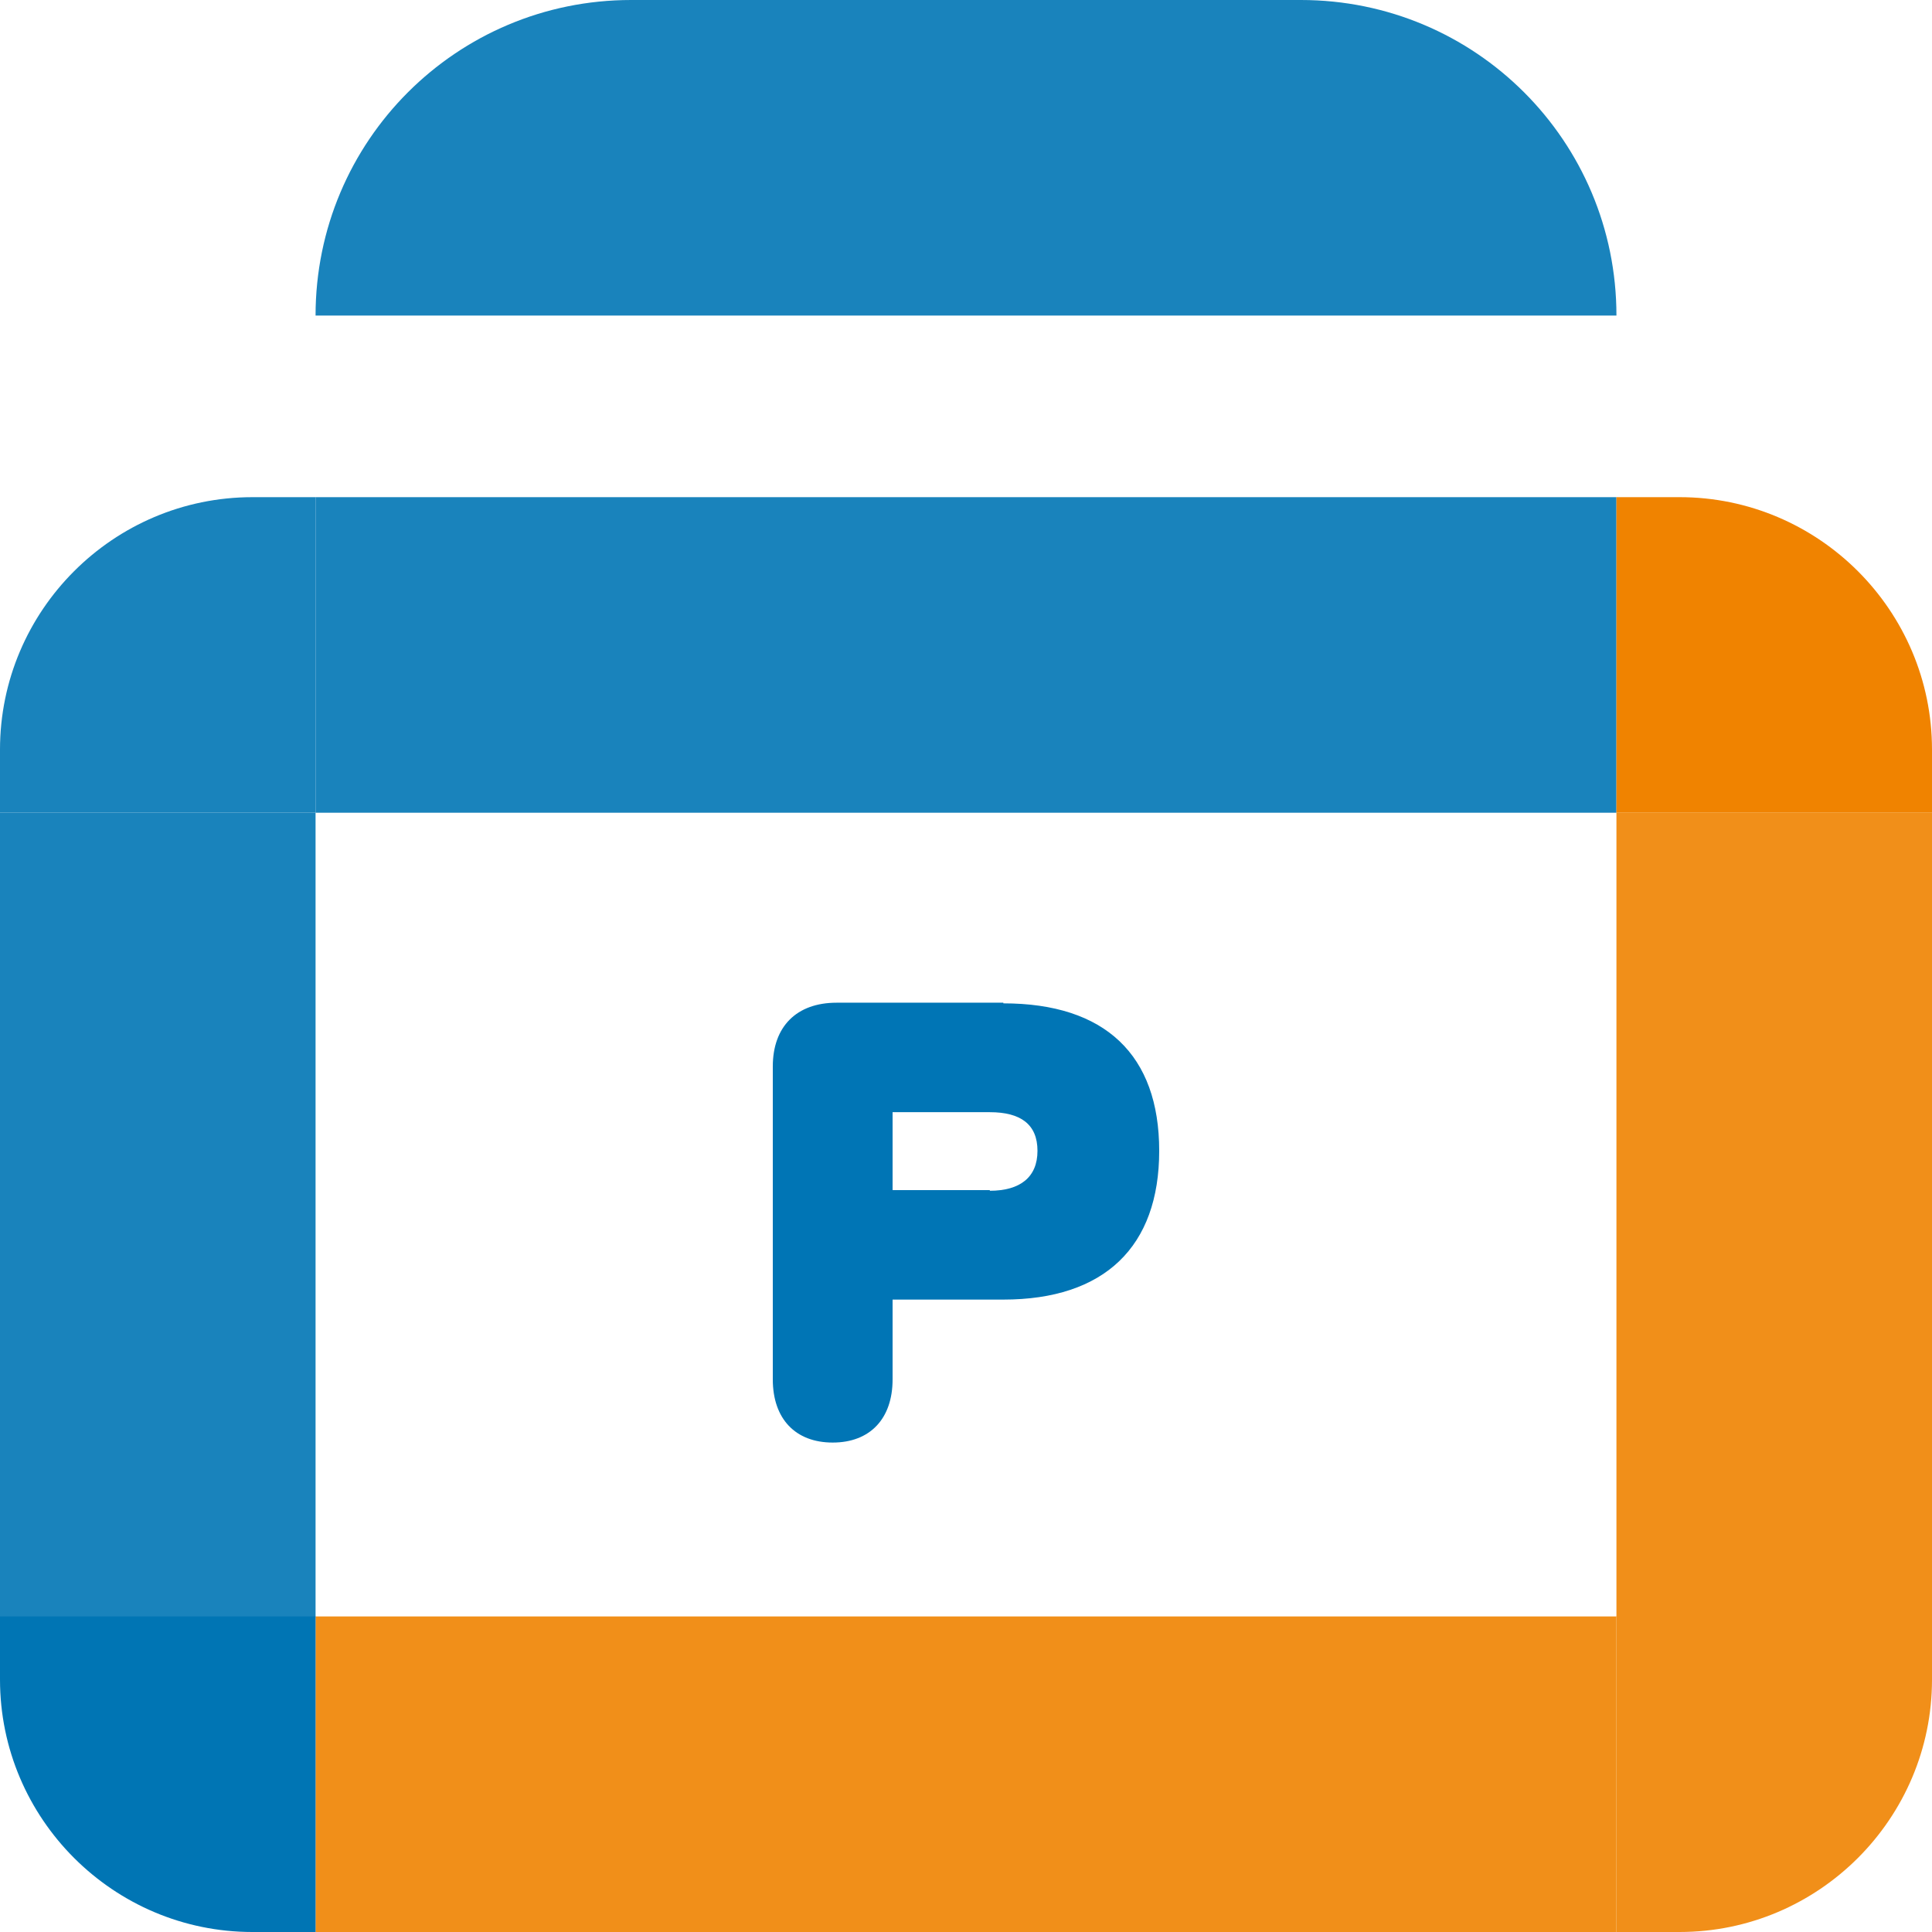
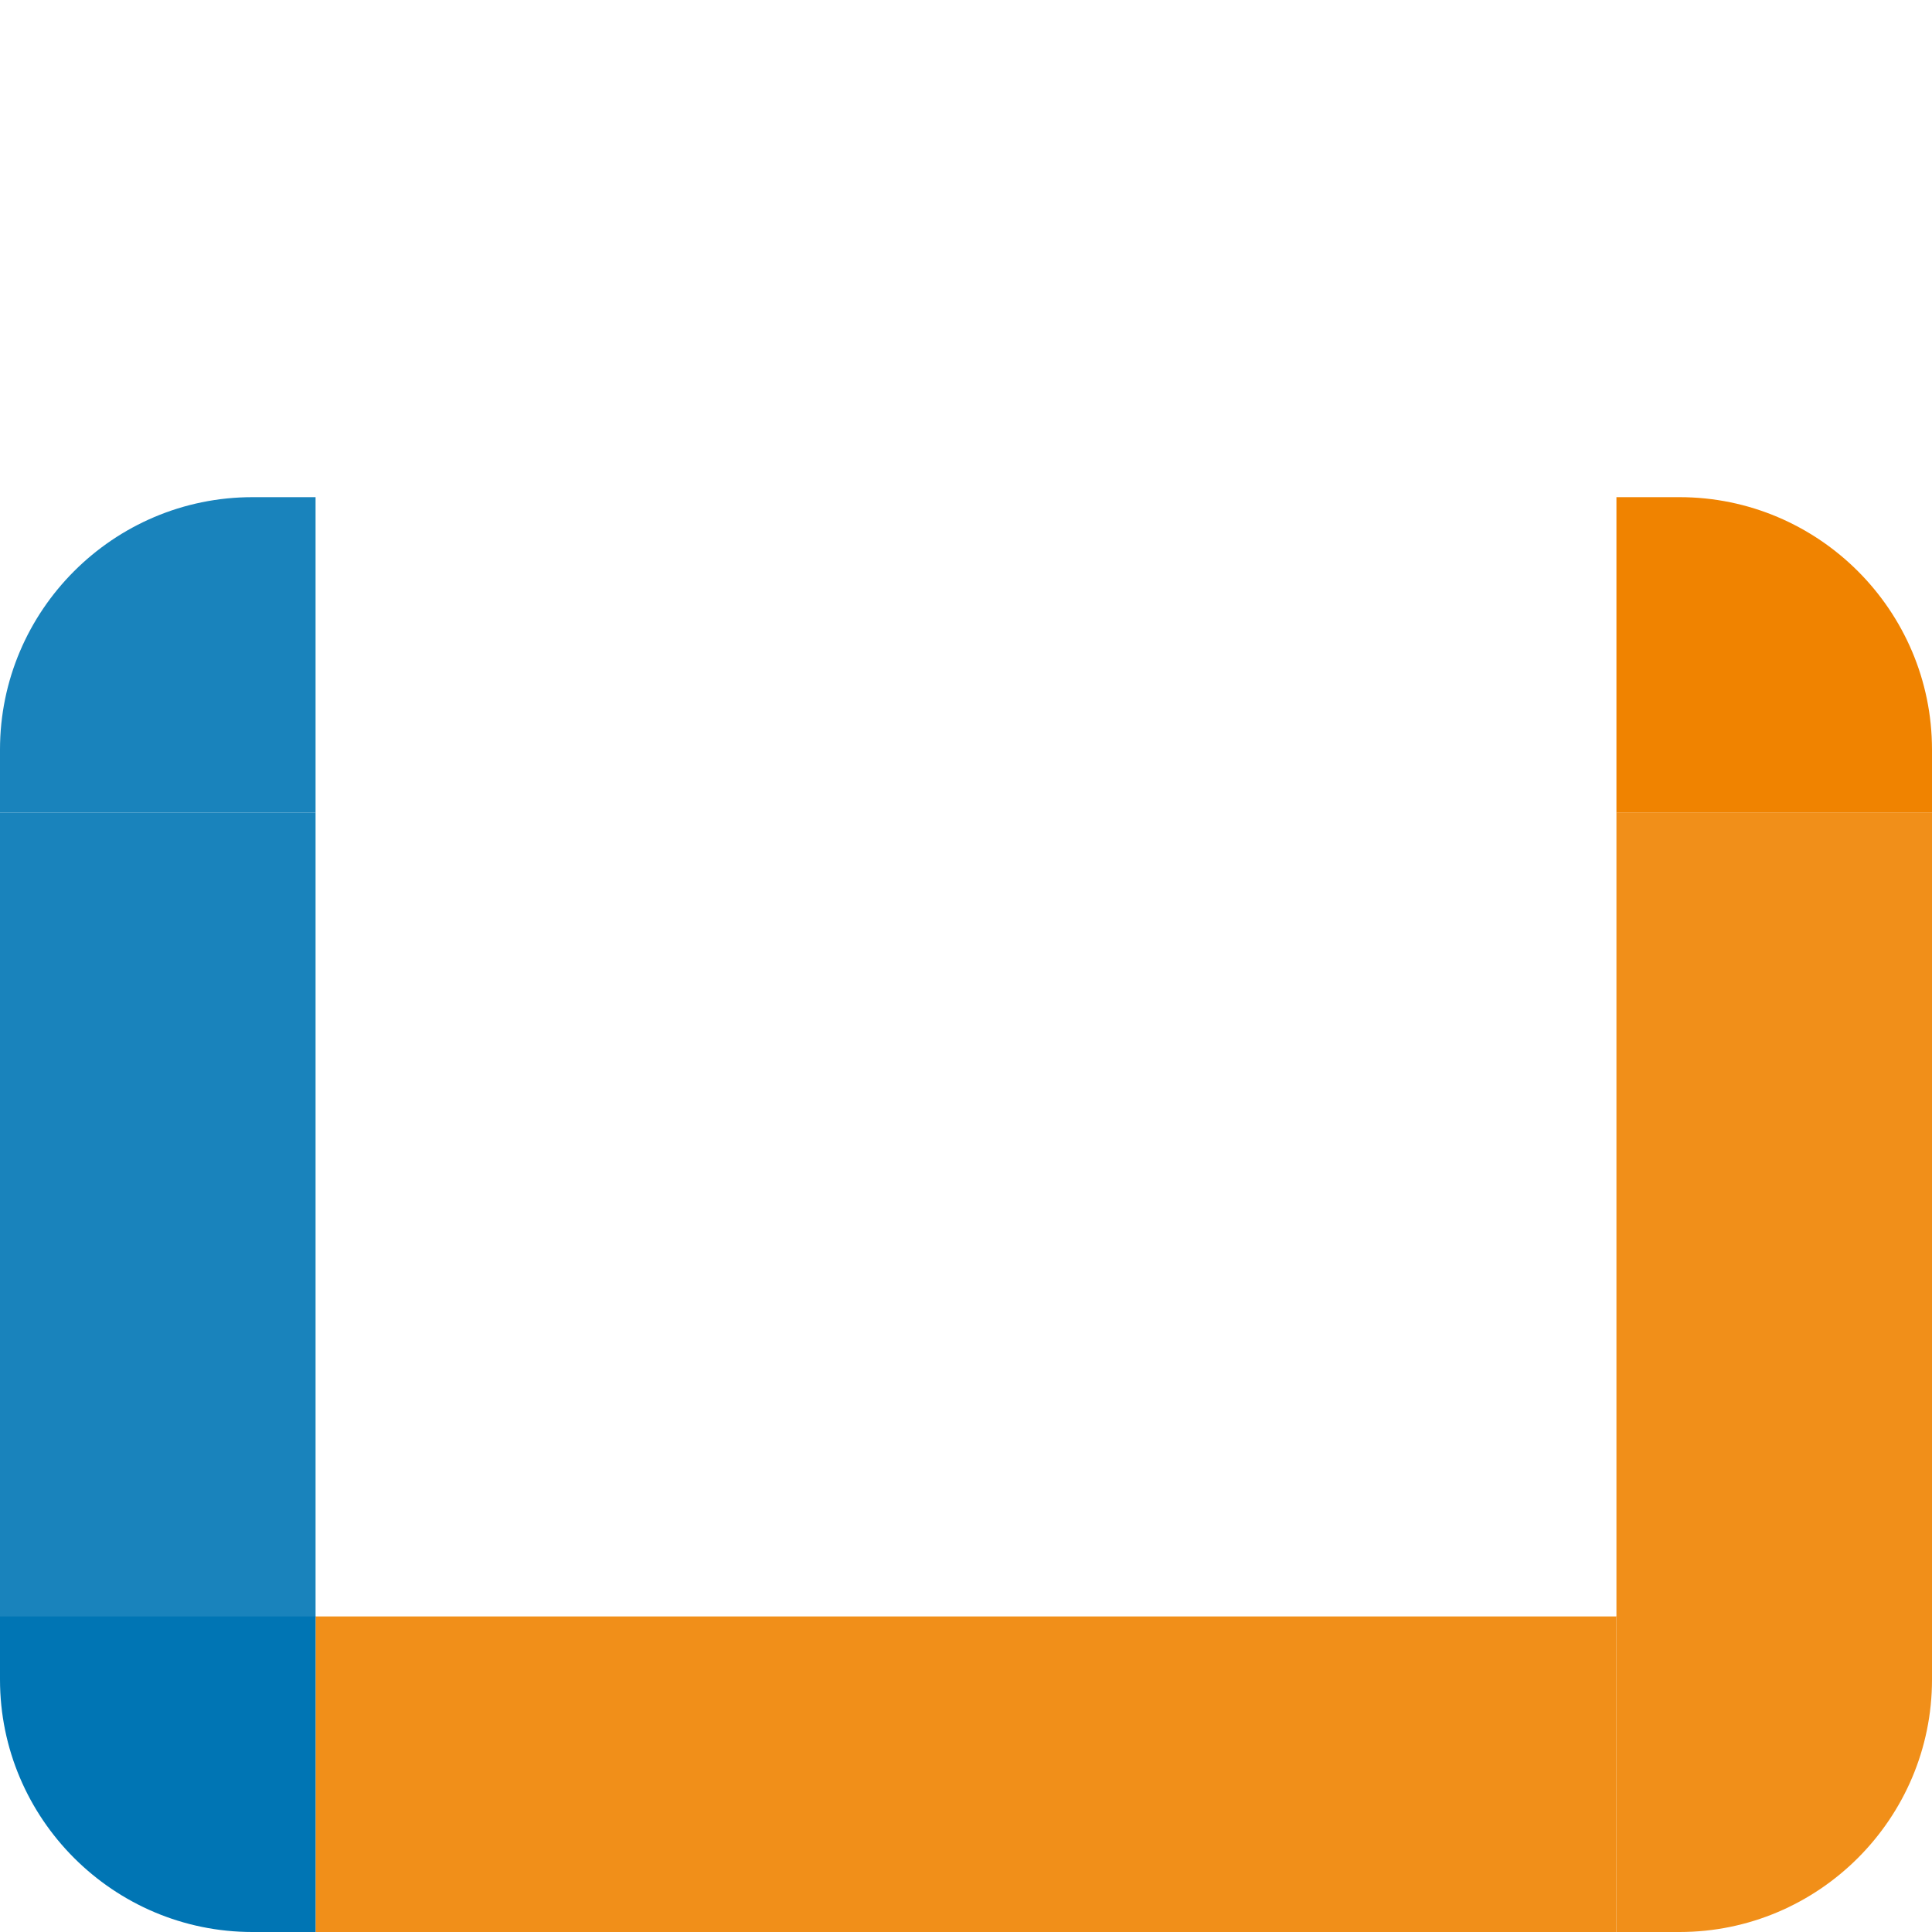
<svg xmlns="http://www.w3.org/2000/svg" id="system" width="30" height="30" viewBox="0 0 30 30">
  <defs>
    <style>.cls-1{fill:#0075b4;}.cls-2{fill:#0075b5;}.cls-3{fill:#1983bc;}.cls-4{fill:#f08300;}.cls-5{fill:none;}.cls-6{fill:#f18f19;}</style>
  </defs>
  <g>
    <rect class="cls-5" x="4.9" y="12.62" width="20.2" height="12.49" />
-     <rect class="cls-3" x="4.9" y="7.72" width="20.2" height="4.9" />
-     <path class="cls-3" d="m25.1,4.9h0c0-2.71-2.19-4.9-4.9-4.9h-10.4c-2.71,0-4.9,2.19-4.9,4.9h0s20.2,0,20.2,0Z" />
    <rect class="cls-3" y="12.62" width="4.9" height="12.49" />
    <rect class="cls-6" x="4.9" y="25.1" width="20.2" height="4.9" />
    <rect class="cls-6" x="25.1" y="12.62" width="4.9" height="12.49" />
    <path class="cls-3" d="m4.9,7.72h-.98c-2.16,0-3.92,1.76-3.92,3.92v.98h4.9v-4.9Z" />
    <path class="cls-4" d="m26.08,7.72h-.98v4.9h4.9v-.98c0-2.16-1.76-3.92-3.92-3.92Z" />
    <path class="cls-1" d="m0,25.1v.98c0,2.16,1.76,3.92,3.92,3.92h.98v-4.9H0Z" />
    <path class="cls-6" d="m25.1,30h.98c2.16,0,3.92-1.76,3.92-3.92v-.98h-4.9v4.9Z" />
  </g>
-   <path class="cls-2" d="m15.58,15.58c1.58,0,2.42.8,2.42,2.29s-.85,2.31-2.42,2.31h-1.72v1.24c0,.61-.35.98-.93.98s-.93-.37-.93-.98v-4.86c0-.62.37-.99.99-.99h2.59Zm-.21,2.91c.47,0,.74-.21.74-.62s-.26-.6-.74-.6h-1.51v1.21h1.51Z" />
</svg>